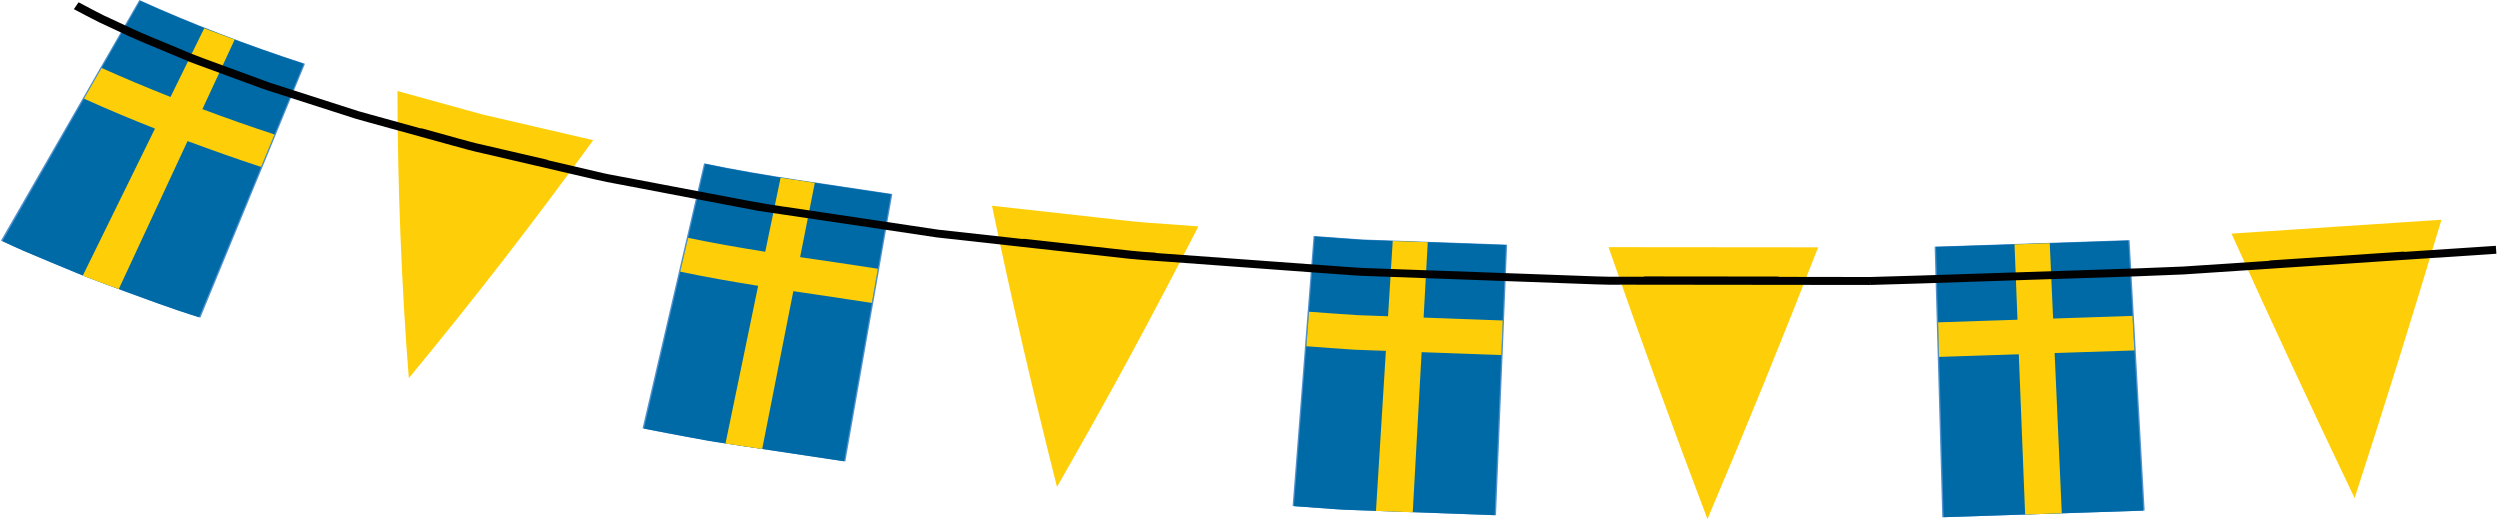
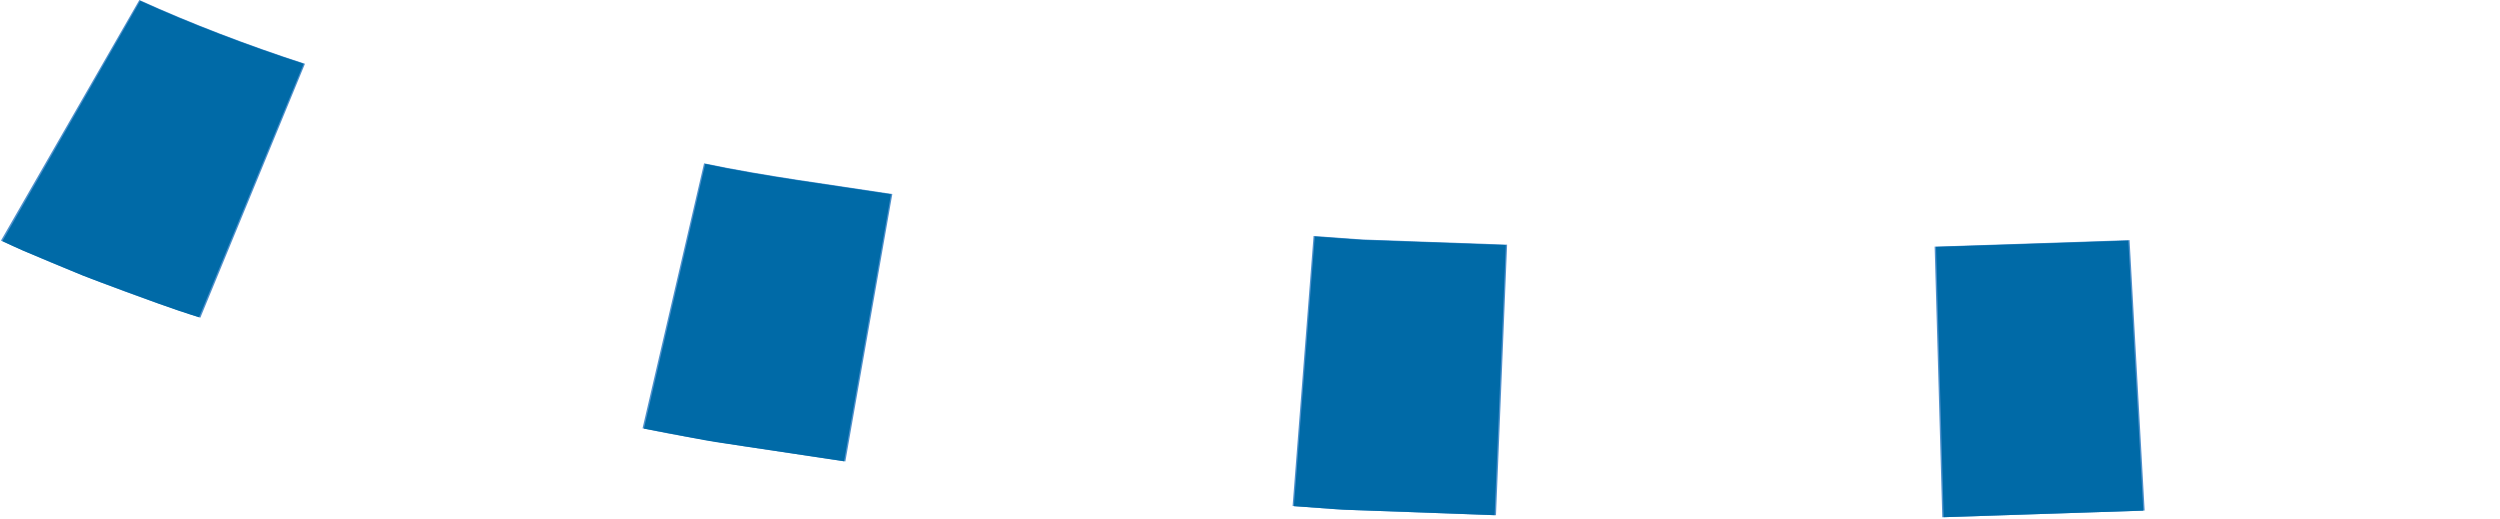
<svg xmlns="http://www.w3.org/2000/svg" id="Layer_2" data-name="Layer 2" viewBox="0 0 1478.42 306.97" width="1478.42pt" height="306.97pt">
  <defs>
    <style> .cls-1 { clip-path: url(#clippath); } .cls-2 { fill: none; } .cls-2, .cls-3, .cls-4, .cls-5, .cls-6 { stroke-width: 0px; } .cls-7 { clip-path: url(#clippath-1); } .cls-8 { clip-path: url(#clippath-4); } .cls-9 { clip-path: url(#clippath-3); } .cls-10 { clip-path: url(#clippath-2); } .cls-3 { fill: #5091cd; } .cls-4 { fill: #fecf09; } .cls-5 { fill: #010101; } .cls-6 { fill: #006aa7; } </style>
    <clipPath id="clippath">
      <rect class="cls-2" y=".08" width="182.12" height="189.29" />
    </clipPath>
    <clipPath id="clippath-1">
      <rect class="cls-2" x="1143.63" y="141.25" width="125.88" height="165.64" />
    </clipPath>
    <clipPath id="clippath-2">
      <rect class="cls-2" y=".08" width="1269.52" height="306.81" />
    </clipPath>
    <clipPath id="clippath-3">
      <rect class="cls-2" x="48.21" y="16.12" width="1398.07" height="290.78" />
    </clipPath>
    <clipPath id="clippath-4">
      <rect class="cls-2" x="42.85" y=".08" width="1435.57" height="170.04" />
    </clipPath>
  </defs>
  <g id="Layer_1-2" data-name="Layer 1">
    <g>
      <g class="cls-1">
        <path class="cls-3" d="m118.48,187.87c-39.4-12.87-78.32-27.59-117.93-45.59L82.4,0c30.32,13.76,63.68,26.59,97.96,37.72l-61.87,150.15Z" />
      </g>
      <path class="cls-3" d="m499.93,272.89c-40-6.19-80.09-11.28-119.96-19.59l36.39-156.73c36.55,7.65,74.15,12.41,111.34,18.17l-27.77,158.15Z" />
      <path class="cls-3" d="m884.7,304.69l-60.16-2.2-30.06-1.08-30.09-2.16,12.4-159.7,28.5,2.05,28.63,1.04,57.35,2.04-6.58,160.01Z" />
      <g class="cls-7">
        <path class="cls-3" d="m1268.29,301.9l-119.7,3.99-4.52-160.05,115.3-3.83,8.91,159.89Z" />
      </g>
      <g class="cls-10">
        <path class="cls-6" d="m82.88.51c29.96,13.56,62.9,26.2,96.7,37.21l-61.87,149.89c-15.84-4.79-31.65-10.9-47.45-16.69l-10.64-3.95c-3.53-1.35-7.06-2.55-10.63-4.01l-23.73-9.9-11.84-4.94c-3.95-1.7-8-3.67-12.01-5.53L82.88.51Zm297.91,252.94l24.12,4.61c8.05,1.54,16.06,3.13,24.16,4.21l10.85,1.62,10.85,1.63,48.36,7.27,27.77-157.89c-36.72-5.72-73.8-10.36-109.84-17.93l-36.25,156.49Zm424.85-111.6c-9.38-.57-18.73-1.35-28.11-2l-12.36,159.47,24.24,1.78c8.1.55,16.14.66,24.24,1.01l21.78.77,48.44,1.78,6.63-159.74-56.54-2.05-28.33-1.01Zm452.97.43l-113.71,3.74,4.52,159.83,48.23-1.59,21.61-.7,48.22-1.58-8.87-159.7Z" />
      </g>
      <g class="cls-9">
-         <path class="cls-4" d="m119.69,64.54c14.04,5.25,28.25,10.27,42.63,14.99l-7.93,19.17c-14.64-4.79-29.11-9.94-43.48-15.27l-40.69,87.52c-7.11-2.67-14.17-5.14-21.28-7.92l42.72-86.98c-14.17-5.61-28.25-11.48-41.98-17.7l10.42-18.16c13.27,5.99,26.92,11.67,40.74,17.15l19.93-40.62c5.9,2.32,12.01,4.45,18.01,6.69l-19.08,41.11Zm165.39,3.08l-7.15-1.96-14.29-3.95-28.59-7.88c.04,28.05.61,56.22,1.73,84.58.55,14.18,1.24,28.37,2.06,42.63.82,14.26,1.77,28.56,2.93,42.58,38.36-46.41,74.7-93.36,109.03-140.73l-58.39-13.56-7.32-1.7Zm196.77,40.5l-20.23-3.02-9.08,43.78c-15.29-2.43-30.53-5.09-45.6-8.22l-4.65,20.01c15.24,3.21,30.65,5.87,46.06,8.35l-19.32,93.28,21.7,3.24,18.42-93.36c15.46,2.32,30.96,4.56,46.42,6.96l3.57-20.21c-15.29-2.4-30.65-4.6-45.98-6.87l8.69-43.93Zm165.65,20.32l-60.88-6.77c11.54,55.26,24.37,110.71,38.45,166.27,14.55-25.46,28.76-50.66,42.71-76.39,13.96-25.85,27.6-51.74,40.91-77.67l-30.7-2.24c-10.21-.77-20.33-2.16-30.49-3.21Zm196.81,14.8l-20.7-.73-2.76,44.52-18.17-.66c-9.51-.58-19.03-1.35-28.54-2.01l-1.59,20.41c9.59.66,19.16,1.47,28.76,2.05l18.26.66-5.86,94.67,21.74.81,5.25-94.7,47.11,1.7.86-20.44-46.8-1.7,2.45-44.56Zm165.43,163.73c22.73-53.56,44.57-107.15,65.45-160.71l-123.97-.11c18.69,53.59,38.16,107.22,58.51,160.82Zm251.33-120.14l-46.93,1.55-1.99-44.56-20.83.7,1.76,44.56-46.93,1.54.56,20.44,47.14-1.55,3.75,94.75,21.67-.73-4.23-94.75,47.15-1.54-1.12-20.41Zm58.56-48.68c23.59,52.16,47.87,104.29,72.81,156.41,17.87-54.9,34.96-109.82,51.37-164.61l-124.17,8.2Z" />
-       </g>
+         </g>
      <g class="cls-8">
-         <path class="cls-5" d="m1476.3,150.05l-185.1,12.25c-19.51.88-39.27,1.54-58.43,2.12l-34.49,1.12c-11.15.35-22.25.73-33.36,1.12-19.68.66-39.36,1.35-59,1.86l-.08-2.4v2.4l-138.73-.16c-2.76-.04-5.51,0-8.27,0-4.92.04-9.99.04-14.99-.19l-135.15-4.94-5.21-.2c-1.51-.08-2.97-.2-4.44-.31-2.8-.19-5.64-.39-8.44-.62-2.67-.19-5.38-.42-8.06-.57l-45.9-3.37-45.86-3.37c-2.75-.23-5.46-.39-8.18-.57-4.95-.35-9.9-.7-14.81-1.2l-113.88-12.63-48.05-7.19h-.13l-42.89-6.37c-3.22-.42-6.41-.92-9.64-1.43l-4.78-.7-8.87-1.7c-3.36-.62-6.72-1.27-9.99-1.89-3.62-.7-7.23-1.39-10.89-2.09l-44.57-8.51.56-2.31-.61,2.31c-2.63-.54-5.25-1-7.88-1.5-4.74-.88-9.65-1.78-14.43-2.93l-65.74-15.3c-6.12-1.32-12.19-2.98-18.05-4.64l-50.58-13.95c-2.33-.65-4.7-1.27-6.98-1.96l-52.57-16.89-2.46-.88c-.13-.04-.21-.04-.35-.08l-37.59-13.84c-.08-.04-.13-.04-.21-.08l-.35-.12c-.08-.04-.22-.08-.3-.11-1.59-.58-3.19-1.16-4.74-1.78l-1.33-.55c-.87-.35-1.68-.7-2.54-1.08l-20.23-8.46c-3.45-1.43-6.98-2.9-10.29-4.41l-18.56-8.65c-1.81-.89-3.48-1.79-5.17-2.63-1.12-.58-2.2-1.16-3.36-1.74l-6.67-3.52,2.8-4.06,6.5,3.44c1.12.58,2.28,1.17,3.4,1.78,1.64.86,3.23,1.7,5,2.56l18.52,8.61c2.97,1.35,6.11,2.71,9.25,3.99l.65.27c.77.3,1.55.65,2.28.96,2.42,1.01,4.82,1.97,7.2,2.98,2.36.97,4.73,1.96,7.1,2.97,1.33.58,2.75,1.17,4.13,1.74l2.2.93c1.89.77,3.79,1.5,5.72,2.2.35.12.69.27,1.08.39l.55.23,39.7,14.57,52.45,16.84c2.2.66,4.52,1.28,6.8,1.9l29.62,8.19c.35-.04.73,0,1.08.08l21.61,6c4.82,1.34,9.78,2.74,14.77,3.78l37.16,8.62c.39.08.69.23.98.42l29.02,6.77c4.61,1.16,9.44,2.05,14.12,2.9,2.67.5,5.35.97,7.97,1.5l44.56,8.47c3.62.66,7.19,1.35,10.81,2.05l9.95,1.89c4.52.85,9.08,1.66,13.69,2.43l9.16,1.39.91.11,90.29,13.49,49.95,5.53c.35-.08.73-.12,1.12-.08l38.54,4.29c3.95.39,7.92.85,11.87,1.32,8.7,1.01,17.7,2.05,26.57,2.51.39.04.73.11,1.08.27,2.49.15,4.95.35,7.45.54l45.86,3.33,45.86,3.36c2.67.2,5.38.39,8.09.58.99.08,2.03.15,3.02.23l3.44.26c.6.05,1.2.08,1.81.12,2.14.15,4.3.27,6.5.39l15.59.58,50.59,1.81h.04l72.07,2.62c4.86.23,9.91.2,14.73.2h12.91c.3-.11.69-.2,1.04-.2l78.24.08c.39,0,.73.08,1.08.19l53.65.08c19.17-.5,38.32-1.16,57.48-1.78l32.73-1.08c.77-.04,1.55-.04,2.32-.08,11.07-.39,22.14-.73,33.21-1.08.25,0,.55,0,.82-.04l9.26-.31h.08c16.28-.51,32.81-1.08,49.17-1.81l50.85-3.37c.3-.16.65-.23,1.04-.27l78.32-5.18c.35,0,.69.04,1.04.12l53.83-3.56.33,4.68Z" />
-       </g>
+         </g>
    </g>
  </g>
</svg>